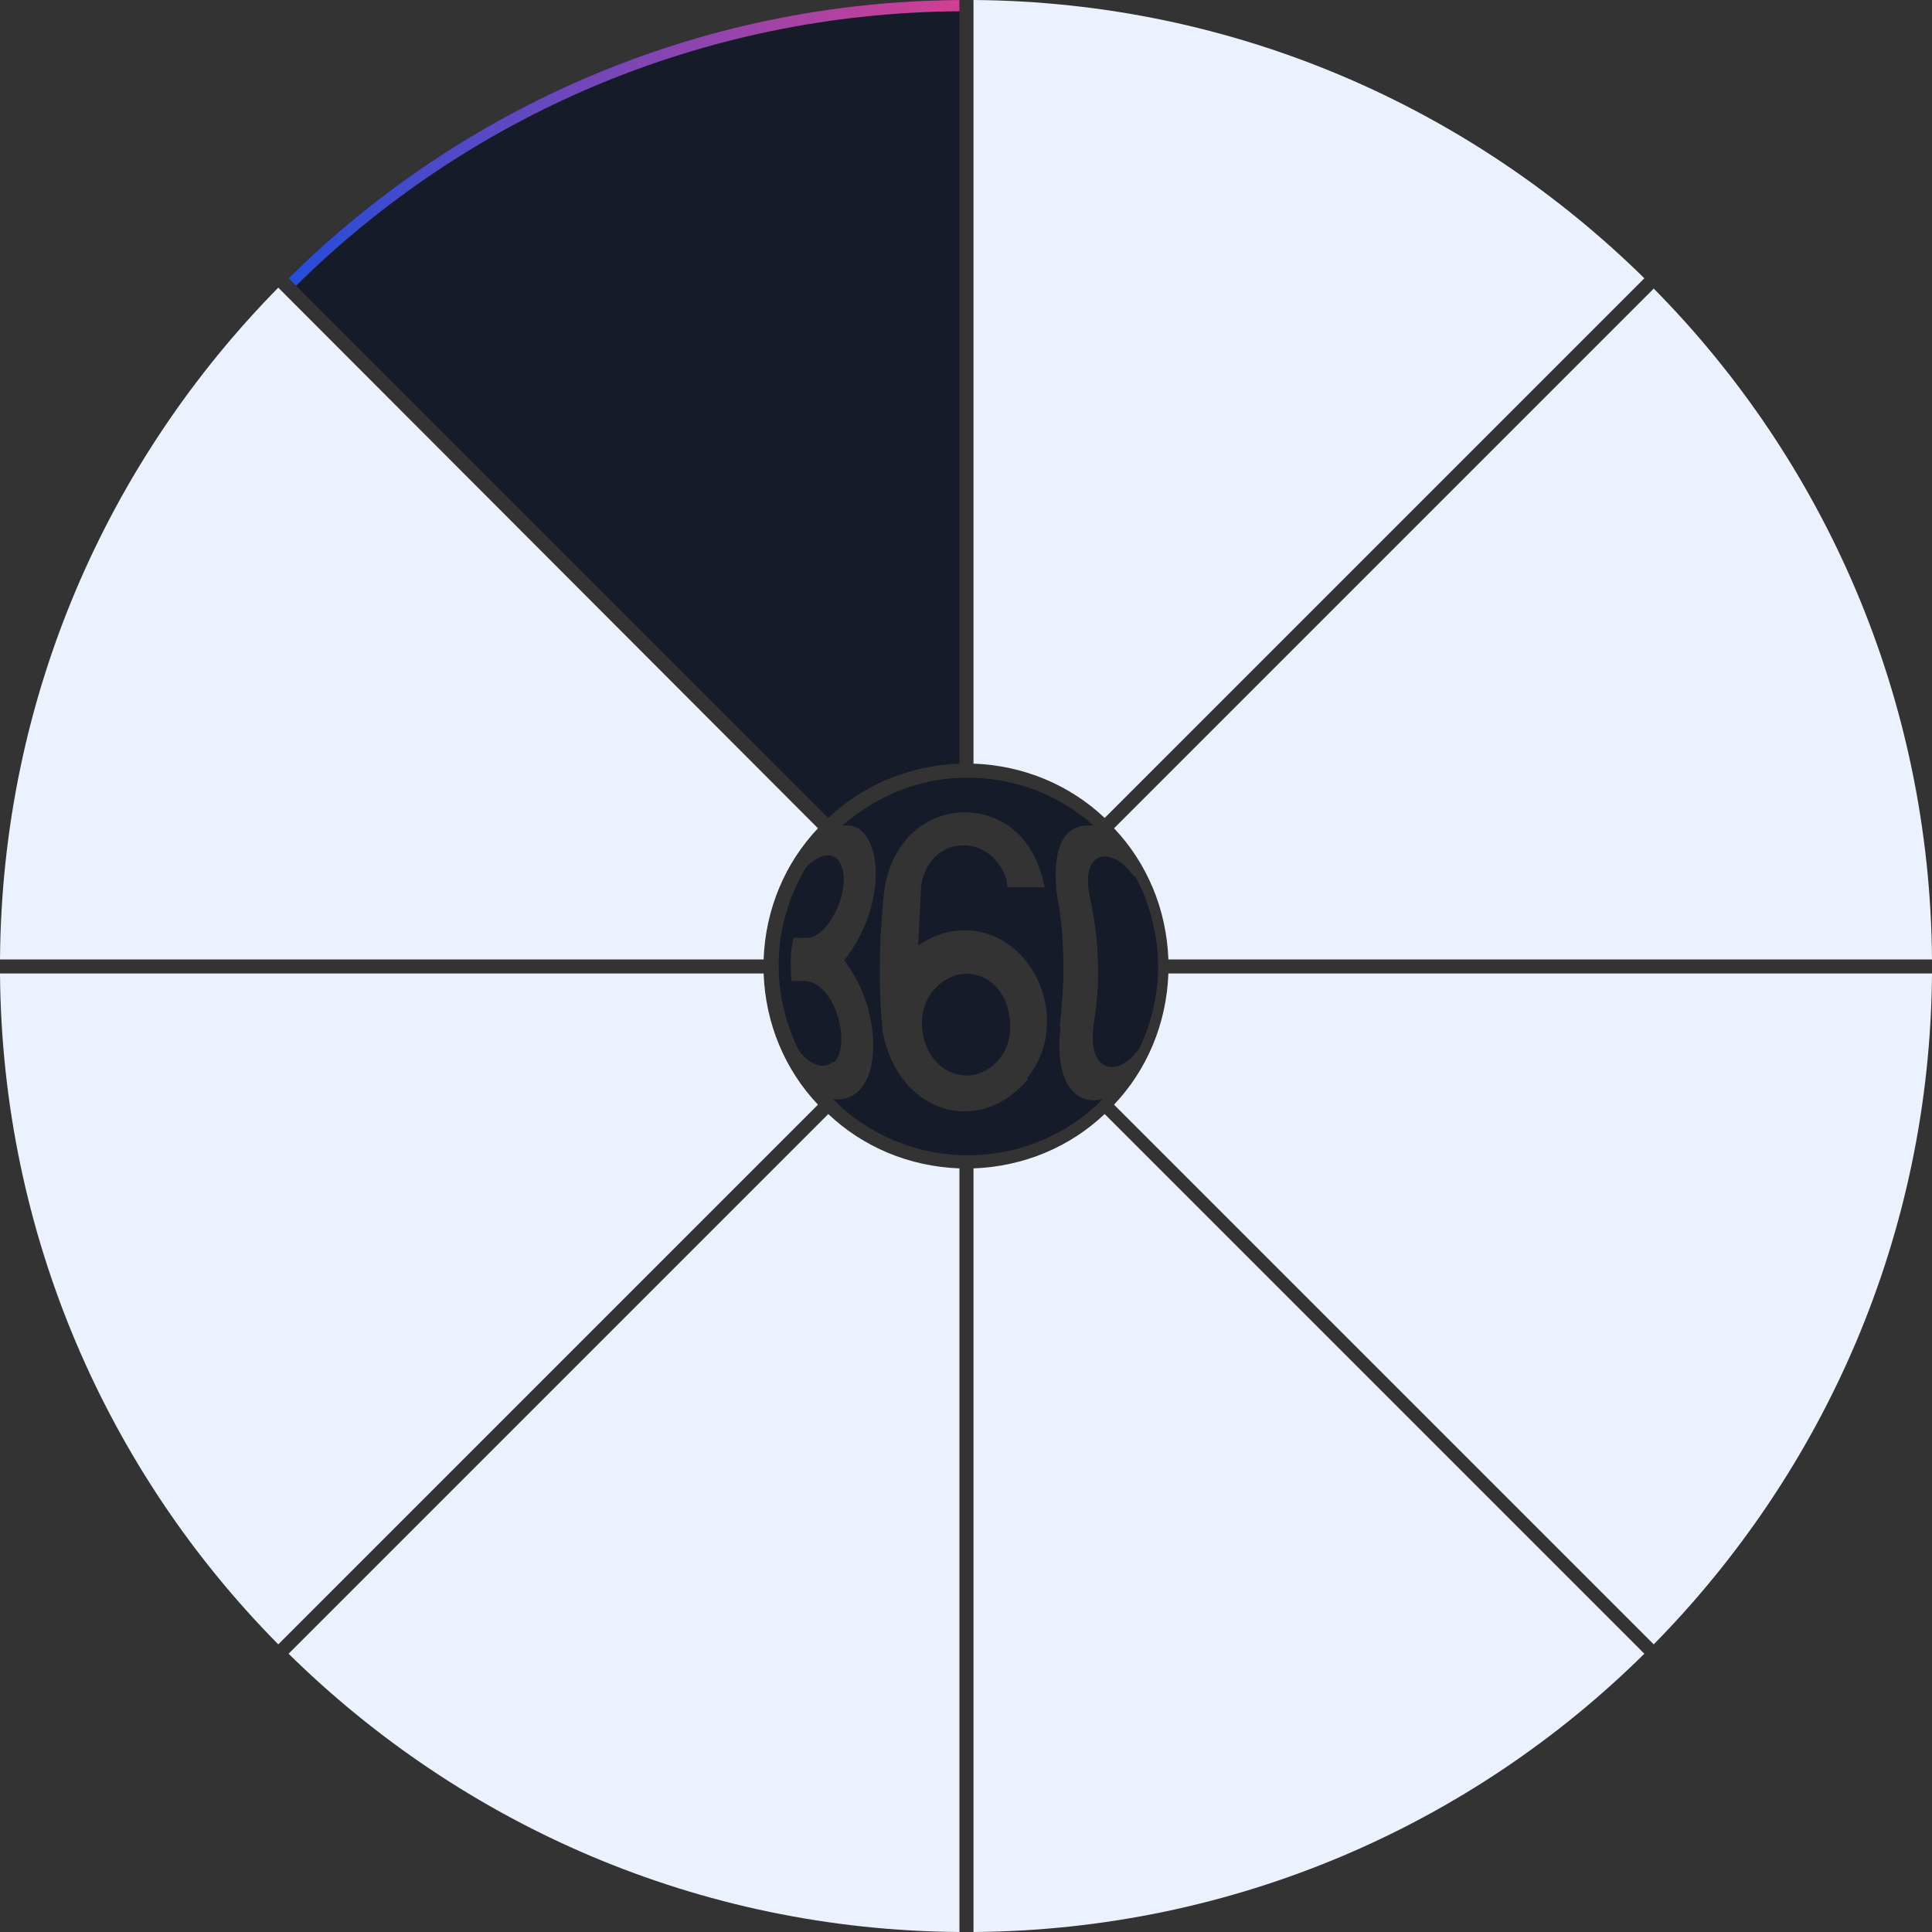
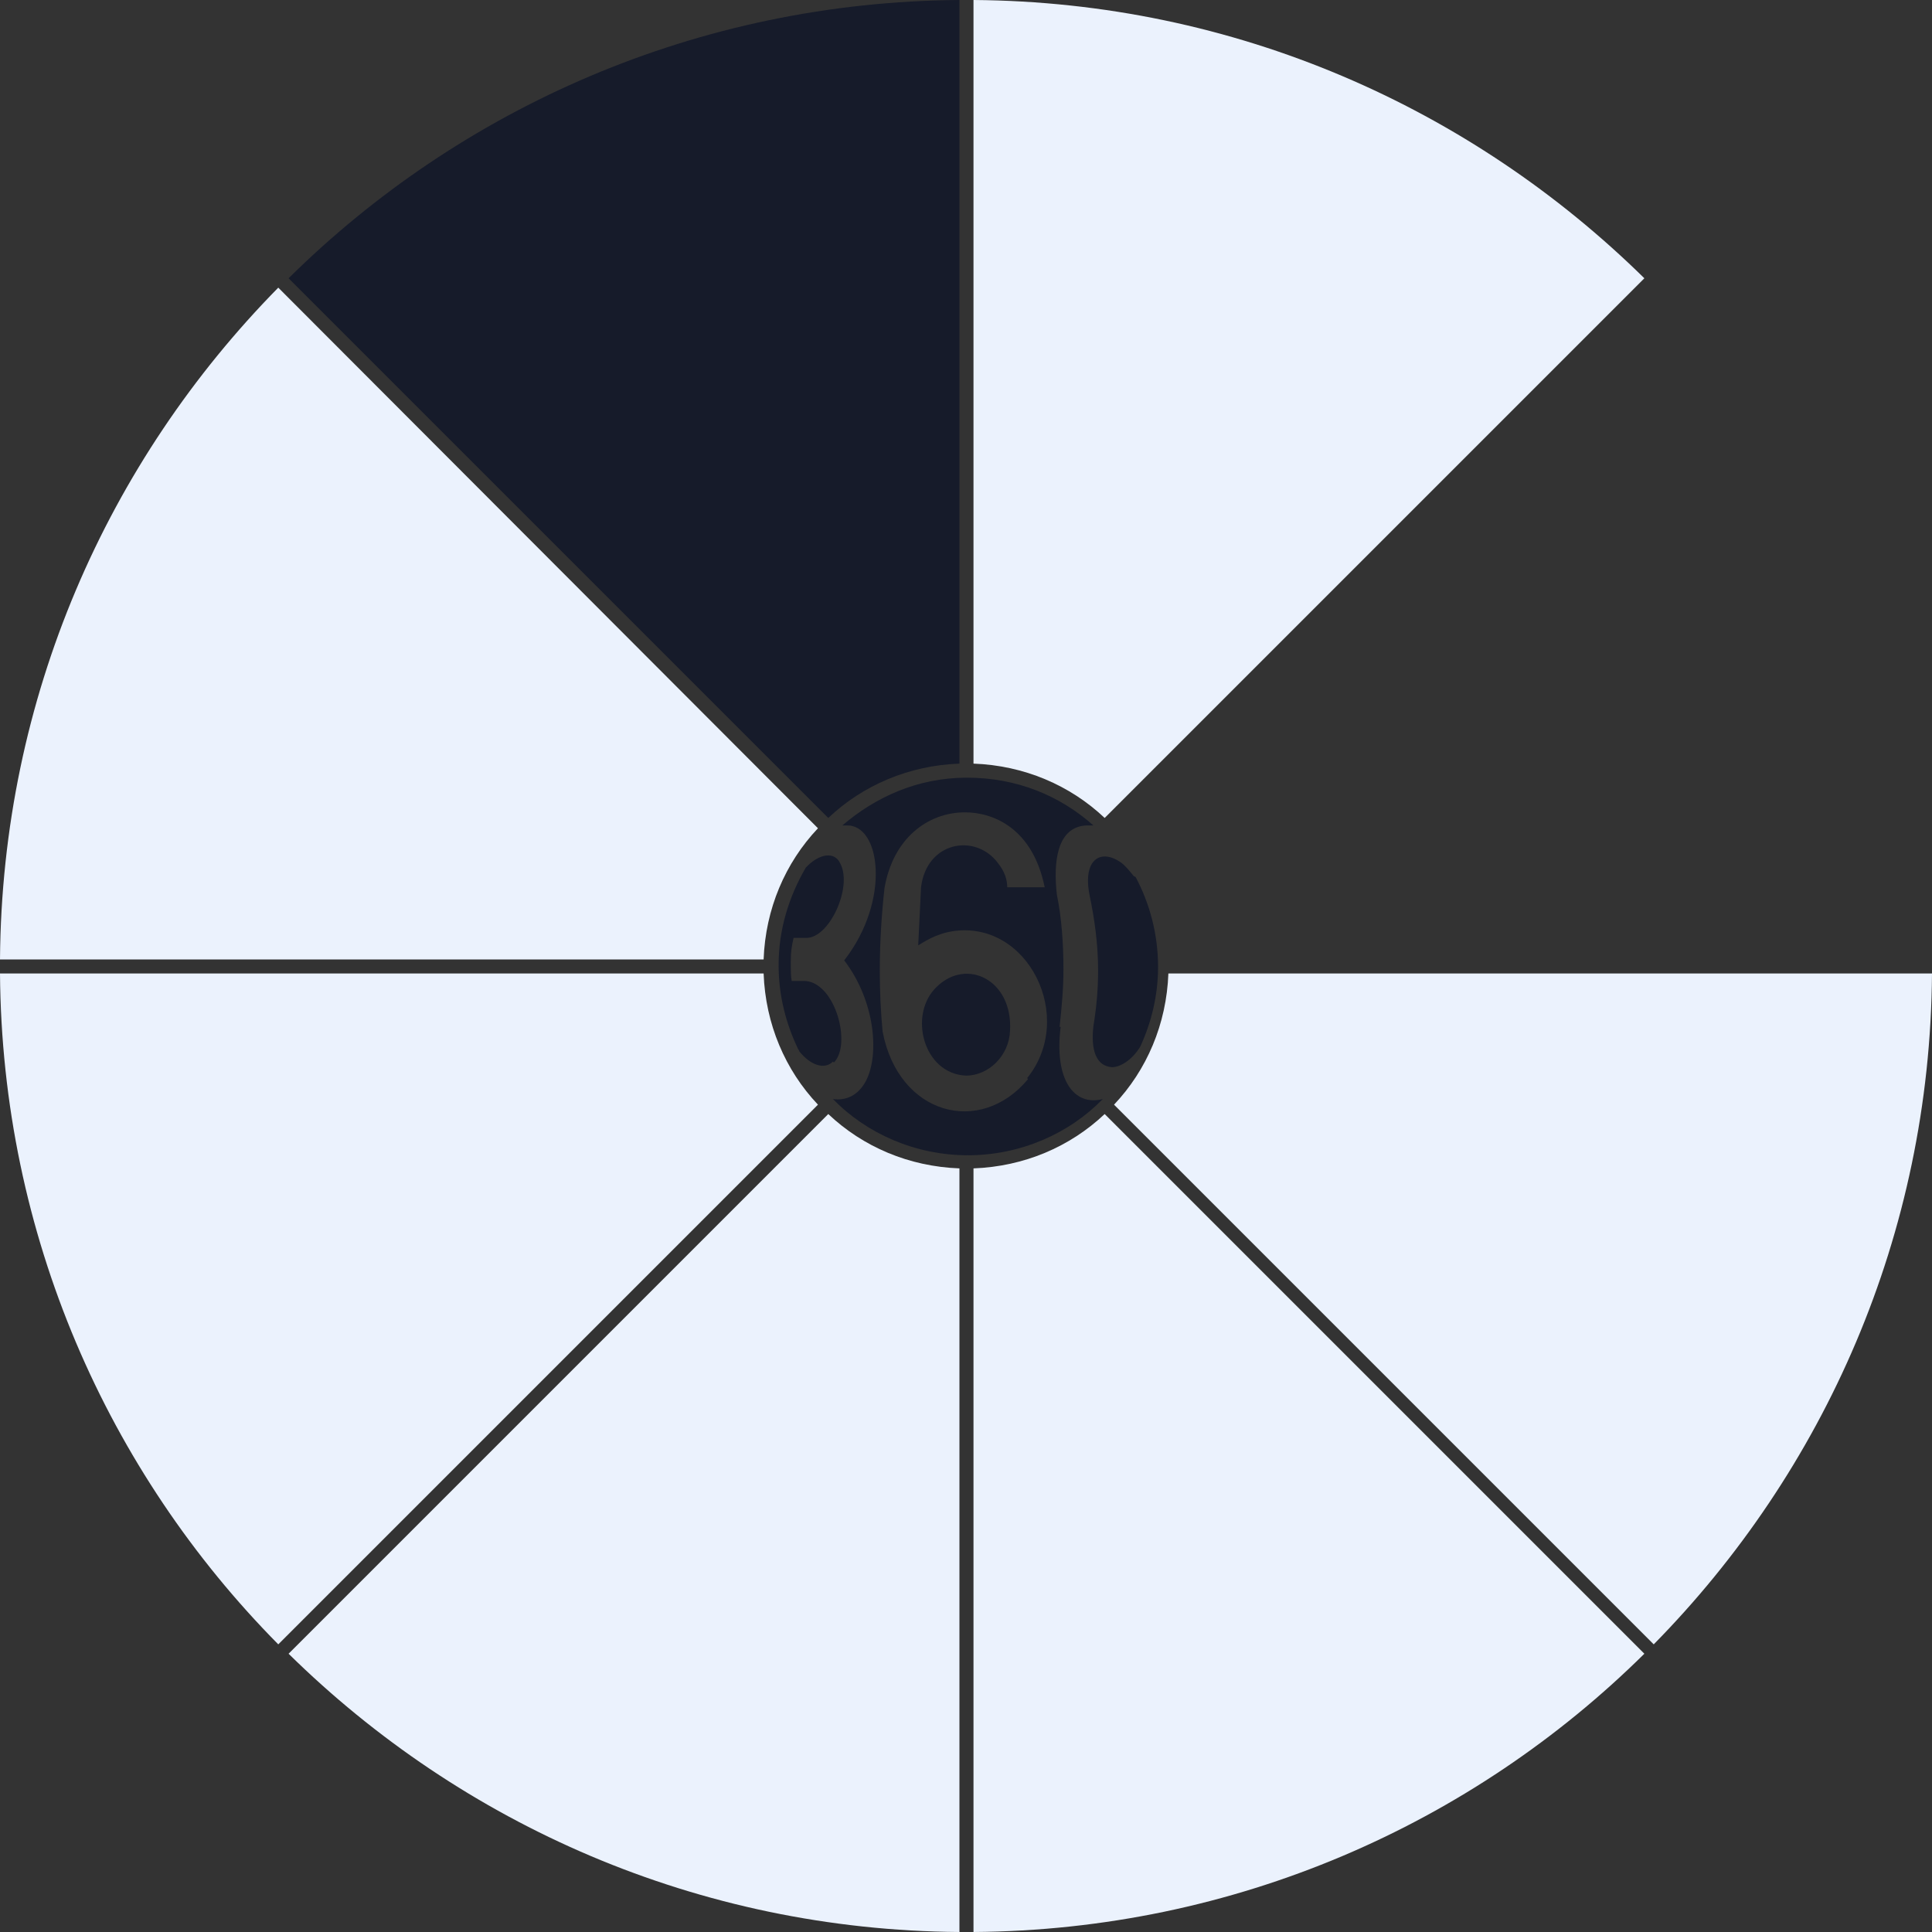
<svg xmlns="http://www.w3.org/2000/svg" id="Layer_2" data-name="Layer 2" viewBox="0 0 20.62 20.62">
  <rect x="0" y="0" width="20.62" height="20.62" fill="#333333" stroke="none" />
  <defs>
    <style>
      .cls-1 {
        fill: url(#linear-gradient);
      }

      .cls-1, .cls-2, .cls-3 {
        stroke-width: 0px;
      }

      .cls-2 {
        fill: #161b2a;
      }

      .cls-3 {
        fill: #ebf2fd;
      }
    </style>
    <linearGradient id="linear-gradient" x1="3.07" y1="1.52" x2="10.24" y2="1.52" gradientUnits="userSpaceOnUse">
      <stop offset="0" stop-color="#254dd9" />
      <stop offset="1" stop-color="#d13f93" />
    </linearGradient>
  </defs>
  <g id="Layer_2-2" data-name="Layer 2">
    <path class="cls-2" d="M10.24,8.15V0c-2.79.02-5.32,1.15-7.16,2.97l5.76,5.76c.37-.35.86-.56,1.4-.58Z" />
    <path class="cls-3" d="M11.79,8.73l5.76-5.76C15.7,1.15,13.18.02,10.39,0v8.15c.54.02,1.03.23,1.4.58Z" />
-     <path class="cls-3" d="M12.47,10.24h8.15c-.02-2.79-1.15-5.32-2.97-7.16l-5.76,5.76c.35.37.56.86.58,1.4Z" />
    <path class="cls-3" d="M8.73,8.84L2.97,3.07C1.15,4.92.02,7.44,0,10.24h8.15c.02-.54.23-1.03.58-1.4Z" />
    <path class="cls-3" d="M12.47,10.39c-.02.54-.23,1.03-.58,1.4l5.76,5.76c1.82-1.85,2.95-4.37,2.97-7.16h-8.15Z" />
-     <path class="cls-3" d="M8.15,10.39H0c.02,2.79,1.15,5.32,2.97,7.16l5.76-5.76c-.35-.37-.56-.86-.58-1.4Z" />
+     <path class="cls-3" d="M8.15,10.39H0c.02,2.79,1.15,5.32,2.97,7.16l5.76-5.76c-.35-.37-.56-.86-.58-1.4" />
    <path class="cls-3" d="M8.84,11.89l-5.76,5.76c1.85,1.82,4.37,2.95,7.16,2.97v-8.15c-.54-.02-1.03-.23-1.4-.58Z" />
    <path class="cls-3" d="M10.39,12.47v8.15c2.79-.02,5.32-1.15,7.16-2.97l-5.76-5.76c-.37.35-.86.56-1.4.58Z" />
    <path class="cls-2" d="M8.89,11.33c-.09.09-.24.04-.36-.11,0,0,0-.01-.01-.02-.13-.27-.21-.57-.21-.9,0-.38.11-.73.29-1.04.14-.15.31-.18.37-.04.13.25-.12.8-.37.79h-.13c-.02.09-.03.14-.03.25s0,.16.01.21h.15c.32.03.49.68.3.87Z" />
    <path class="cls-2" d="M10.78,11c-.01.27-.23.48-.47.48-.46-.02-.62-.66-.31-.95.32-.31.81-.07.78.47Z" />
    <path class="cls-2" d="M12.1,9.35c-.04-.05-.09-.11-.13-.14-.22-.16-.42-.04-.34.35.05.24.09.51.09.8,0,.21-.02.41-.05.59-.03.26.03.43.2.44.08,0,.21-.07.3-.22h0c.12-.26.19-.55.19-.85,0-.35-.09-.68-.24-.96ZM11.31,10.95c.02-.19.04-.39.04-.6,0-.28-.02-.56-.07-.8-.04-.35,0-.72.31-.74h.08c-.36-.32-.82-.51-1.35-.51s-.98.21-1.33.51h.04c.37-.02.48.8-.02,1.44.33.43.38,1.01.23,1.29-.08.15-.21.21-.35.19.36.37.88.6,1.44.6s1.08-.23,1.44-.6c-.31.08-.52-.21-.45-.77h-.01ZM10.97,11.52c-.51.61-1.38.38-1.55-.51-.02-.21-.03-.42-.03-.65,0-.31.02-.61.05-.88.09-.53.46-.81.86-.81.29,0,.72.16.85.8h-.4c0-.07-.02-.16-.1-.26-.24-.32-.76-.23-.82.26-.01.2-.02.41-.03.62.05-.03.18-.12.36-.15.81-.13,1.33.92.8,1.57h.01Z" />
-     <path class="cls-1" d="M10.24,0c-2.79.02-5.32,1.15-7.16,2.97l.08.08C4.98,1.25,7.48.14,10.24.12V0Z" />
  </g>
</svg>